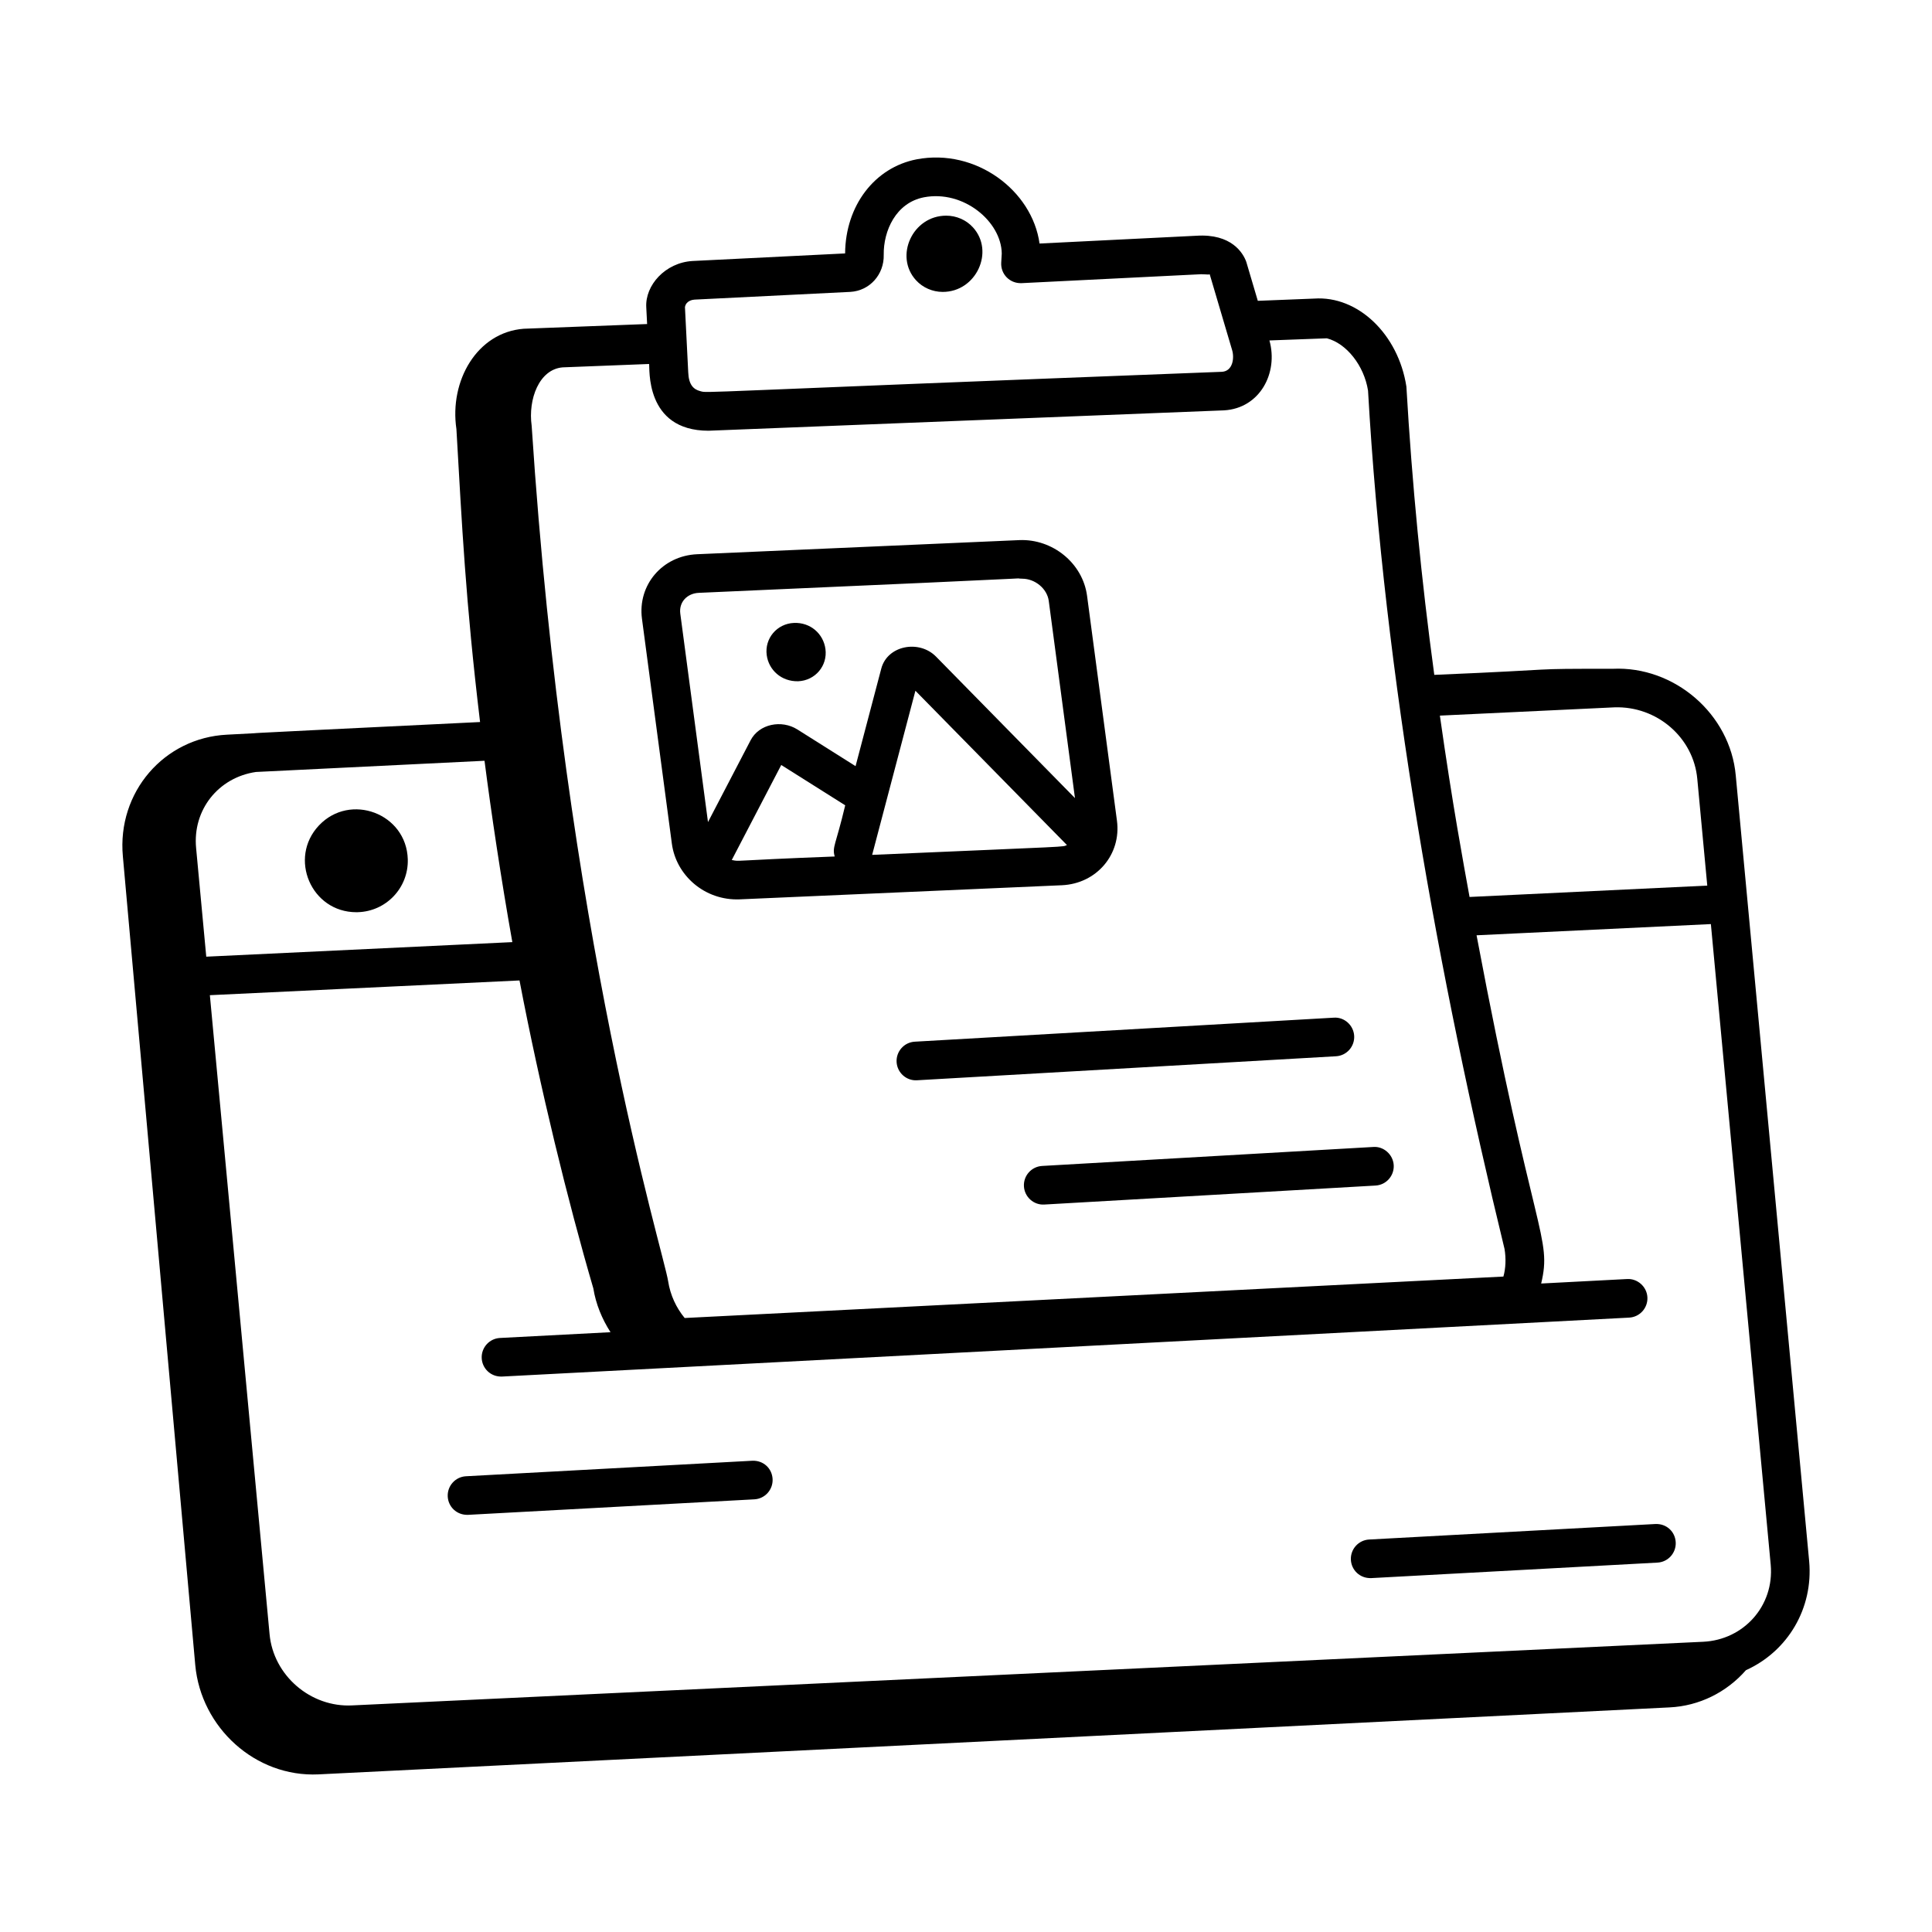
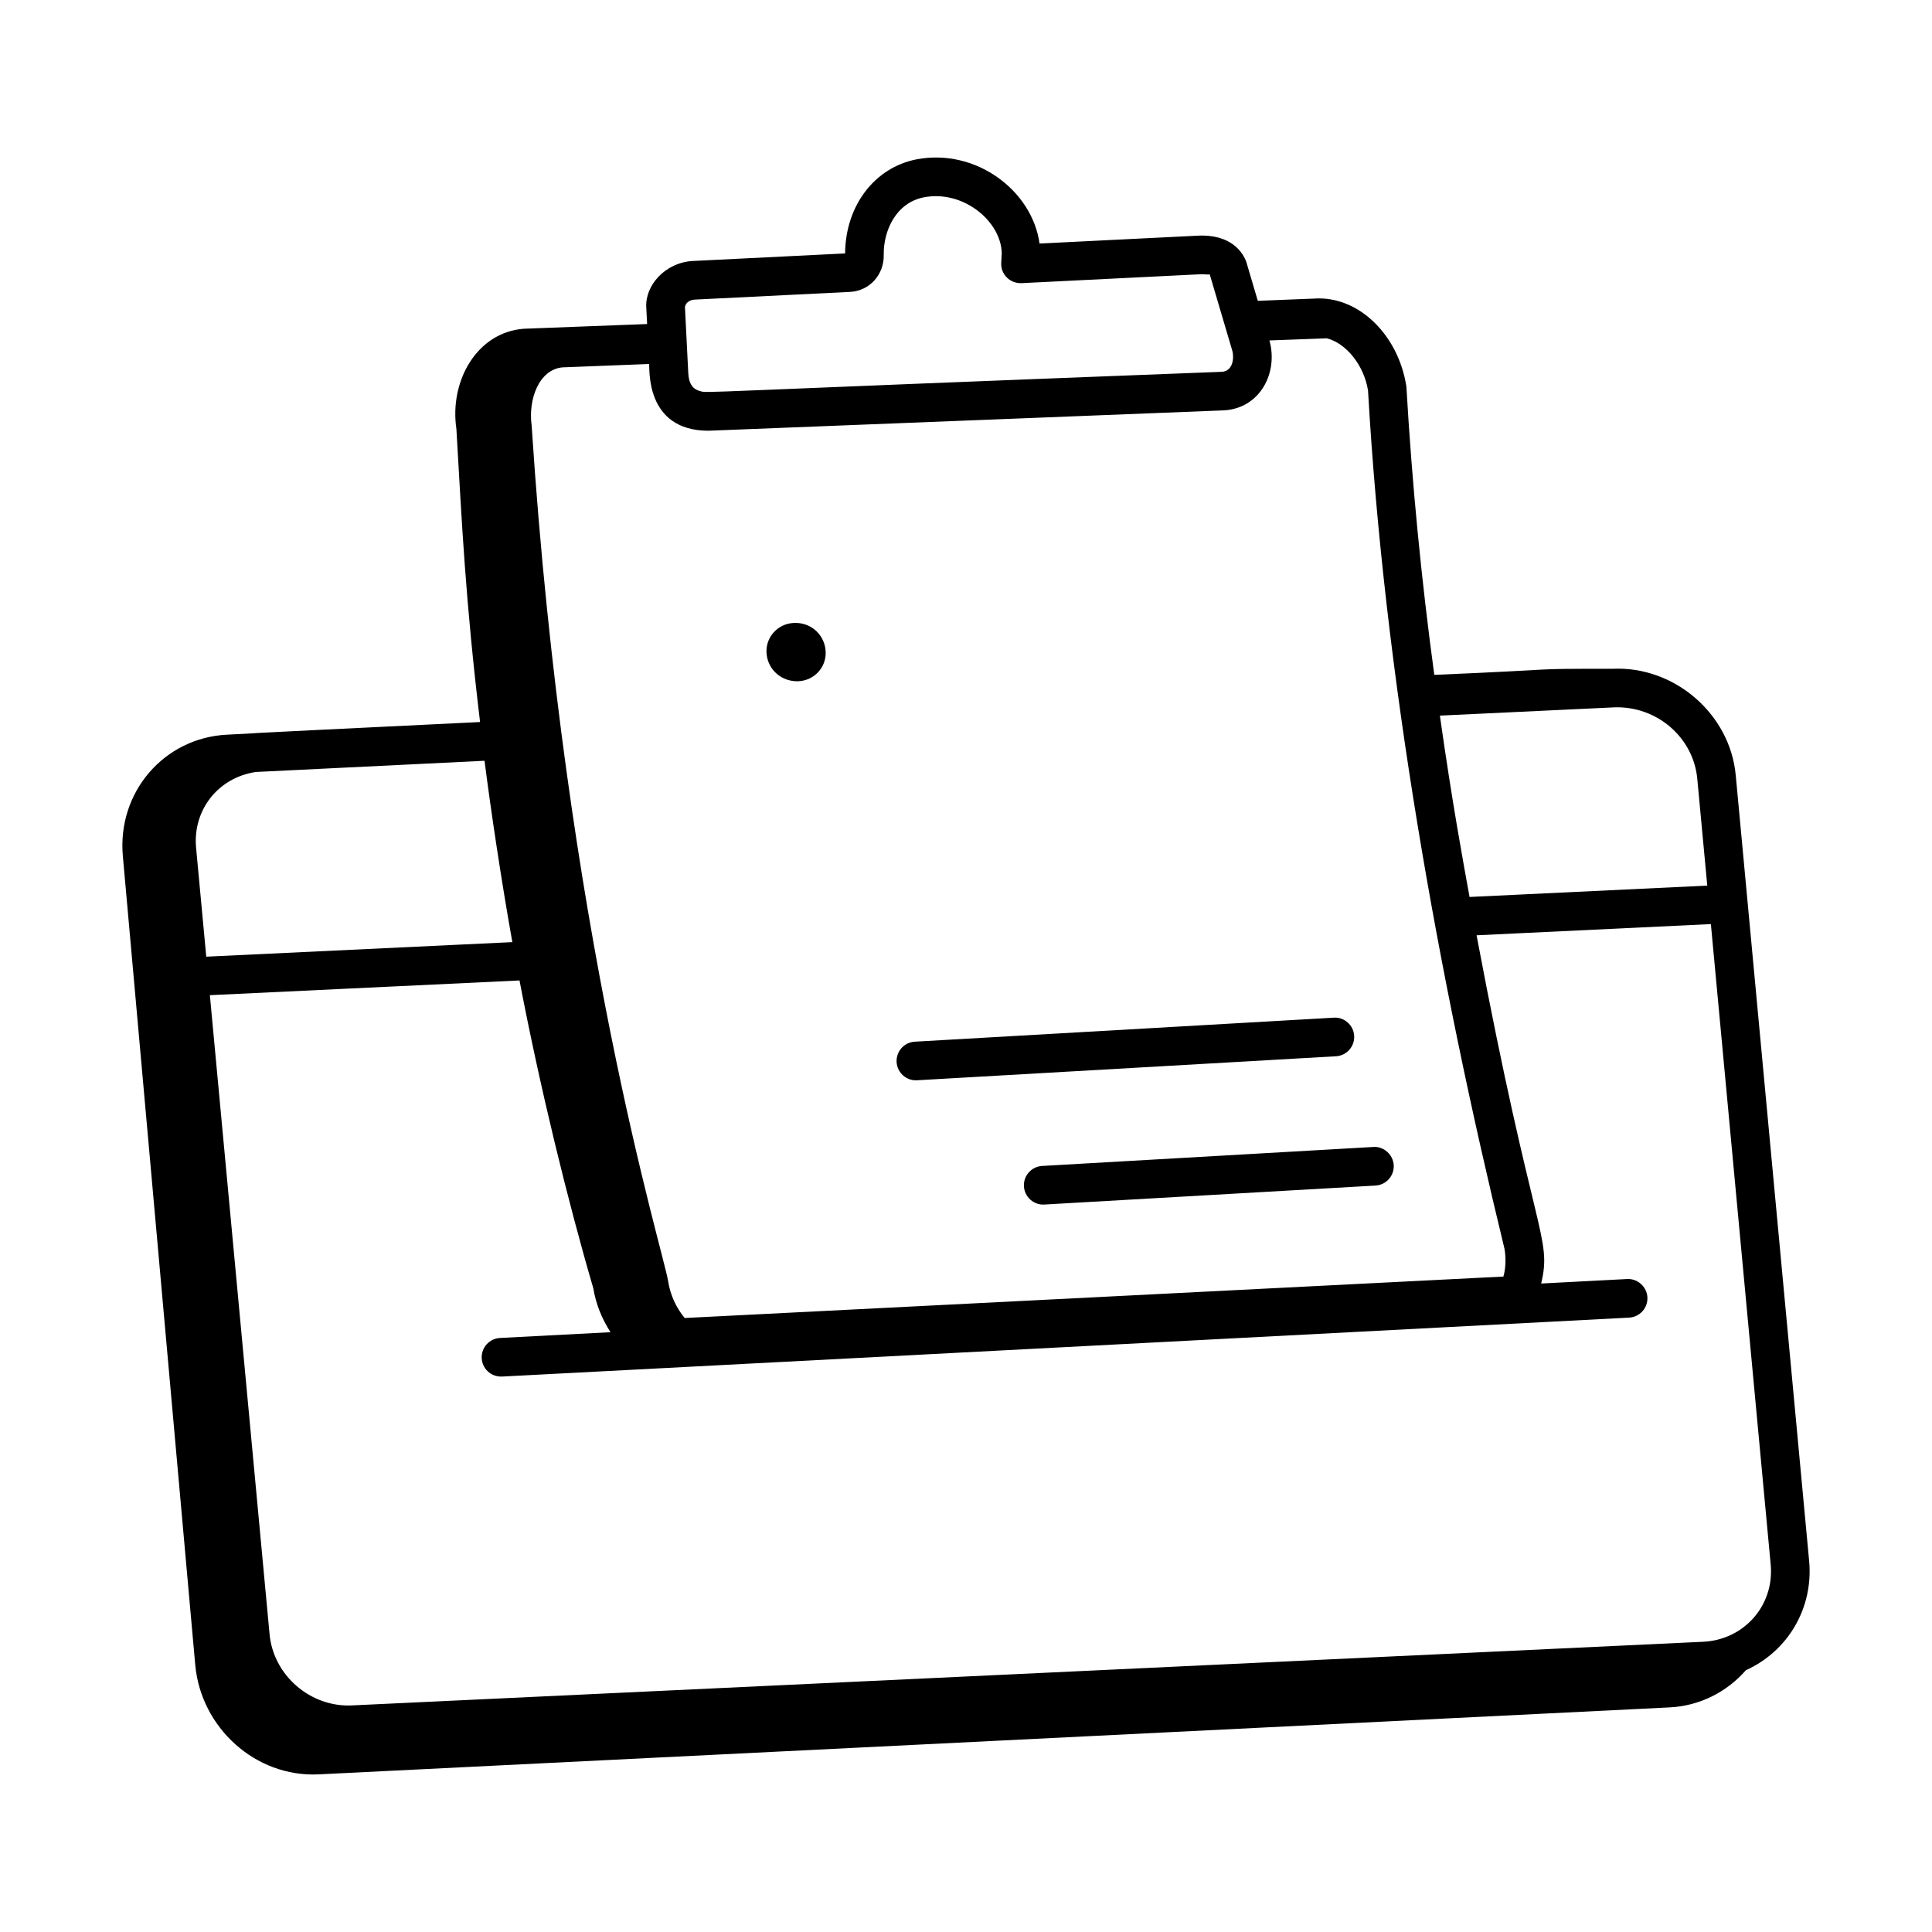
<svg xmlns="http://www.w3.org/2000/svg" xml:space="preserve" id="website-content" x="0" y="0" style="enable-background:new 0 0 75 75" version="1.1" viewBox="0 0 75 75">
  <g id="Website_Content">
    <path d="M12.363,68.881l52.448-2.6c1.153-0.055,2.215-0.586,2.966-1.444   c1.632-0.739,2.617-2.408,2.455-4.225l-2.85-30.507   c-0.215-2.392-2.386-4.255-4.777-4.143c-3.568-0.001-1.53,0.01-6.926,0.236   c-0.5-3.678-0.865-7.417-1.083-11.191c-0.313-2.032-1.882-3.535-3.58-3.416   l-2.188,0.087l-0.447-1.512c-0.12-0.334-0.564-1.104-1.942-1.014L40.355,9.454   c-0.285-2.055-2.467-3.706-4.771-3.269c-1.633,0.317-2.763,1.8-2.777,3.653   l-5.926,0.294c-1.063,0.065-1.841,0.949-1.793,1.795l0.033,0.652   c-0.333,0.013-5.022,0.192-4.782,0.183l-0.009,0   c-1.812,0.139-2.891,2.02-2.612,3.896c0.216,3.734,0.353,6.661,0.918,11.371   c-12.771,0.62-6.709,0.335-9.826,0.491c-2.437,0.121-4.27,2.23-4.04,4.726   l2.81,31.392C7.802,67.061,9.909,68.997,12.363,68.881z M7.613,32.92   c-0.141-1.472,0.856-2.737,2.322-2.952l8.874-0.435   c0.256,1.994,0.647,4.61,1.08,7.04L8.007,37.138L7.613,32.92z M66.121,63.733   l-52.441,2.47c-1.62,0.088-3.071-1.162-3.216-2.771l-2.317-24.799l12.02-0.572   c0.8,4.181,1.879,8.583,2.866,11.954c0.098,0.612,0.339,1.191,0.667,1.701   l-4.29,0.224c-0.414,0.021-0.731,0.375-0.71,0.788   c0.02,0.391,0.344,0.726,0.788,0.71l43.754-2.288   c0.414-0.021,0.731-0.375,0.71-0.788c-0.021-0.414-0.385-0.734-0.788-0.71   l-3.336,0.174c0.429-1.816-0.286-1.72-2.508-13.518l9.096-0.435l2.323,24.873   C68.881,62.34,67.688,63.658,66.121,63.733z M65.889,30.241l0.387,4.138   l-9.228,0.441c-0.232-1.281-0.659-3.564-1.152-7.04l6.774-0.321   C64.324,27.402,65.746,28.635,65.889,30.241z M53.107,15.164   c0.627,11.051,2.729,22.76,5.299,33.321c0.062,0.374,0.046,0.747-0.044,1.071   l-31.783,1.609c-0.329-0.398-0.559-0.891-0.642-1.428   c-0.177-1.149-4.008-13.426-5.298-33.209c-0.144-1.029,0.29-2.195,1.206-2.267   l3.352-0.131c0.037,0.112-0.196,2.591,2.308,2.591   c22.275-0.88-1.425,0.057,20.015-0.791c1.39-0.082,2.111-1.453,1.759-2.714   l2.229-0.083C52.265,13.327,52.953,14.186,53.107,15.164z M26.963,11.631   l6.046-0.3c0.748-0.042,1.317-0.671,1.297-1.44   c-0.014-0.926,0.47-2.02,1.561-2.232c1.535-0.293,3.003,0.94,3.021,2.181   l-0.021,0.36c-0.024,0.437,0.327,0.808,0.786,0.792   c8.144-0.403,6.878-0.345,7.005-0.345c0.208,0.001,0.307,0.03,0.299-0.012   l0.6,2.03c0,0,0,0,0,0l0.267,0.902   c0.103,0.31,0.043,0.837-0.384,0.866c-20.914,0.802-19.928,0.835-20.255,0.751   c-0.262-0.067-0.449-0.244-0.468-0.732l-0.127-2.532   C26.635,11.671,26.891,11.635,26.963,11.631z" />
-     <path d="M12.382 32.043c-1.195 1.265-.304 3.369 1.451 3.369.019 0 .038-0.0.057-.001 1.101-.031 1.971-.946 1.94-2.053C15.78 31.575 13.593 30.762 12.382 32.043zM29.202 56.706l-11.113.602c-.413.022-.73.376-.708.79.021.39.342.723.79.708l11.113-.602c.413-.022.73-.376.708-.79C29.969 57 29.634 56.688 29.202 56.706zM64.261 59.162l-11.112.602c-.413.022-.73.376-.708.79.021.39.342.723.79.708l11.112-.602c.413-.022.73-.376.708-.79C65.029 59.457 64.693 59.143 64.261 59.162zM36.597 11.332c1.303 0 2.023-1.574 1.173-2.506C37.507 8.537 37.129 8.372 36.731 8.372c-1.303 0-2.023 1.574-1.173 2.506C35.821 11.166 36.2 11.332 36.597 11.332zM43.36 31.86 42.2 23.132c-.168-1.272-1.34-2.218-2.629-2.165l-12.507.548c-1.352.059-2.316 1.194-2.143 2.505l1.16 8.728c.163 1.232 1.272 2.217 2.629 2.165l12.508-.548C42.571 34.306 43.533 33.169 43.36 31.86zM27.129 23.014c16.562-.725 11.593-.549 12.551-.549.502 0 .97.387 1.033.864l1.017 7.653-5.395-5.494c-.656-.665-1.885-.434-2.123.463l-.999 3.791-2.26-1.425c-.615-.387-1.485-.215-1.815.421l-1.654 3.175-1.075-8.089C26.349 23.373 26.675 23.033 27.129 23.014zM28.407 33.385l1.921-3.688 2.483 1.565c-.372 1.568-.513 1.609-.408 1.987C28.2 33.41 28.766 33.451 28.407 33.385zM33.857 33.186l1.679-6.371 5.882 5.989C41.197 32.888 41.882 32.838 33.857 33.186z" />
    <path d="M30.987 26.446c.658-.028 1.143-.599 1.057-1.249-.079-.595-.584-1.043-1.224-1.015-.657.028-1.143.599-1.056 1.249C29.841 26.01 30.336 26.464 30.987 26.446zM30.675 25.605c.007.005.015.008.023.013C30.69 25.612 30.683 25.611 30.675 25.605zM31.147 25.03c-.005-.004-.01-.005-.015-.009C31.137 25.025 31.143 25.025 31.147 25.03zM35.512 40.438c-.413.023-.729.378-.706.792.025.419.387.733.792.706l16.265-.932c.413-.023.729-.378.706-.792-.024-.414-.386-.737-.792-.706L35.512 40.438zM39.749 46.054c.025.419.387.733.792.706l12.857-.737c.413-.023.729-.378.706-.792-.024-.414-.394-.737-.792-.706l-12.857.737C40.042 45.286 39.725 45.64 39.749 46.054z" />
  </g>
</svg>